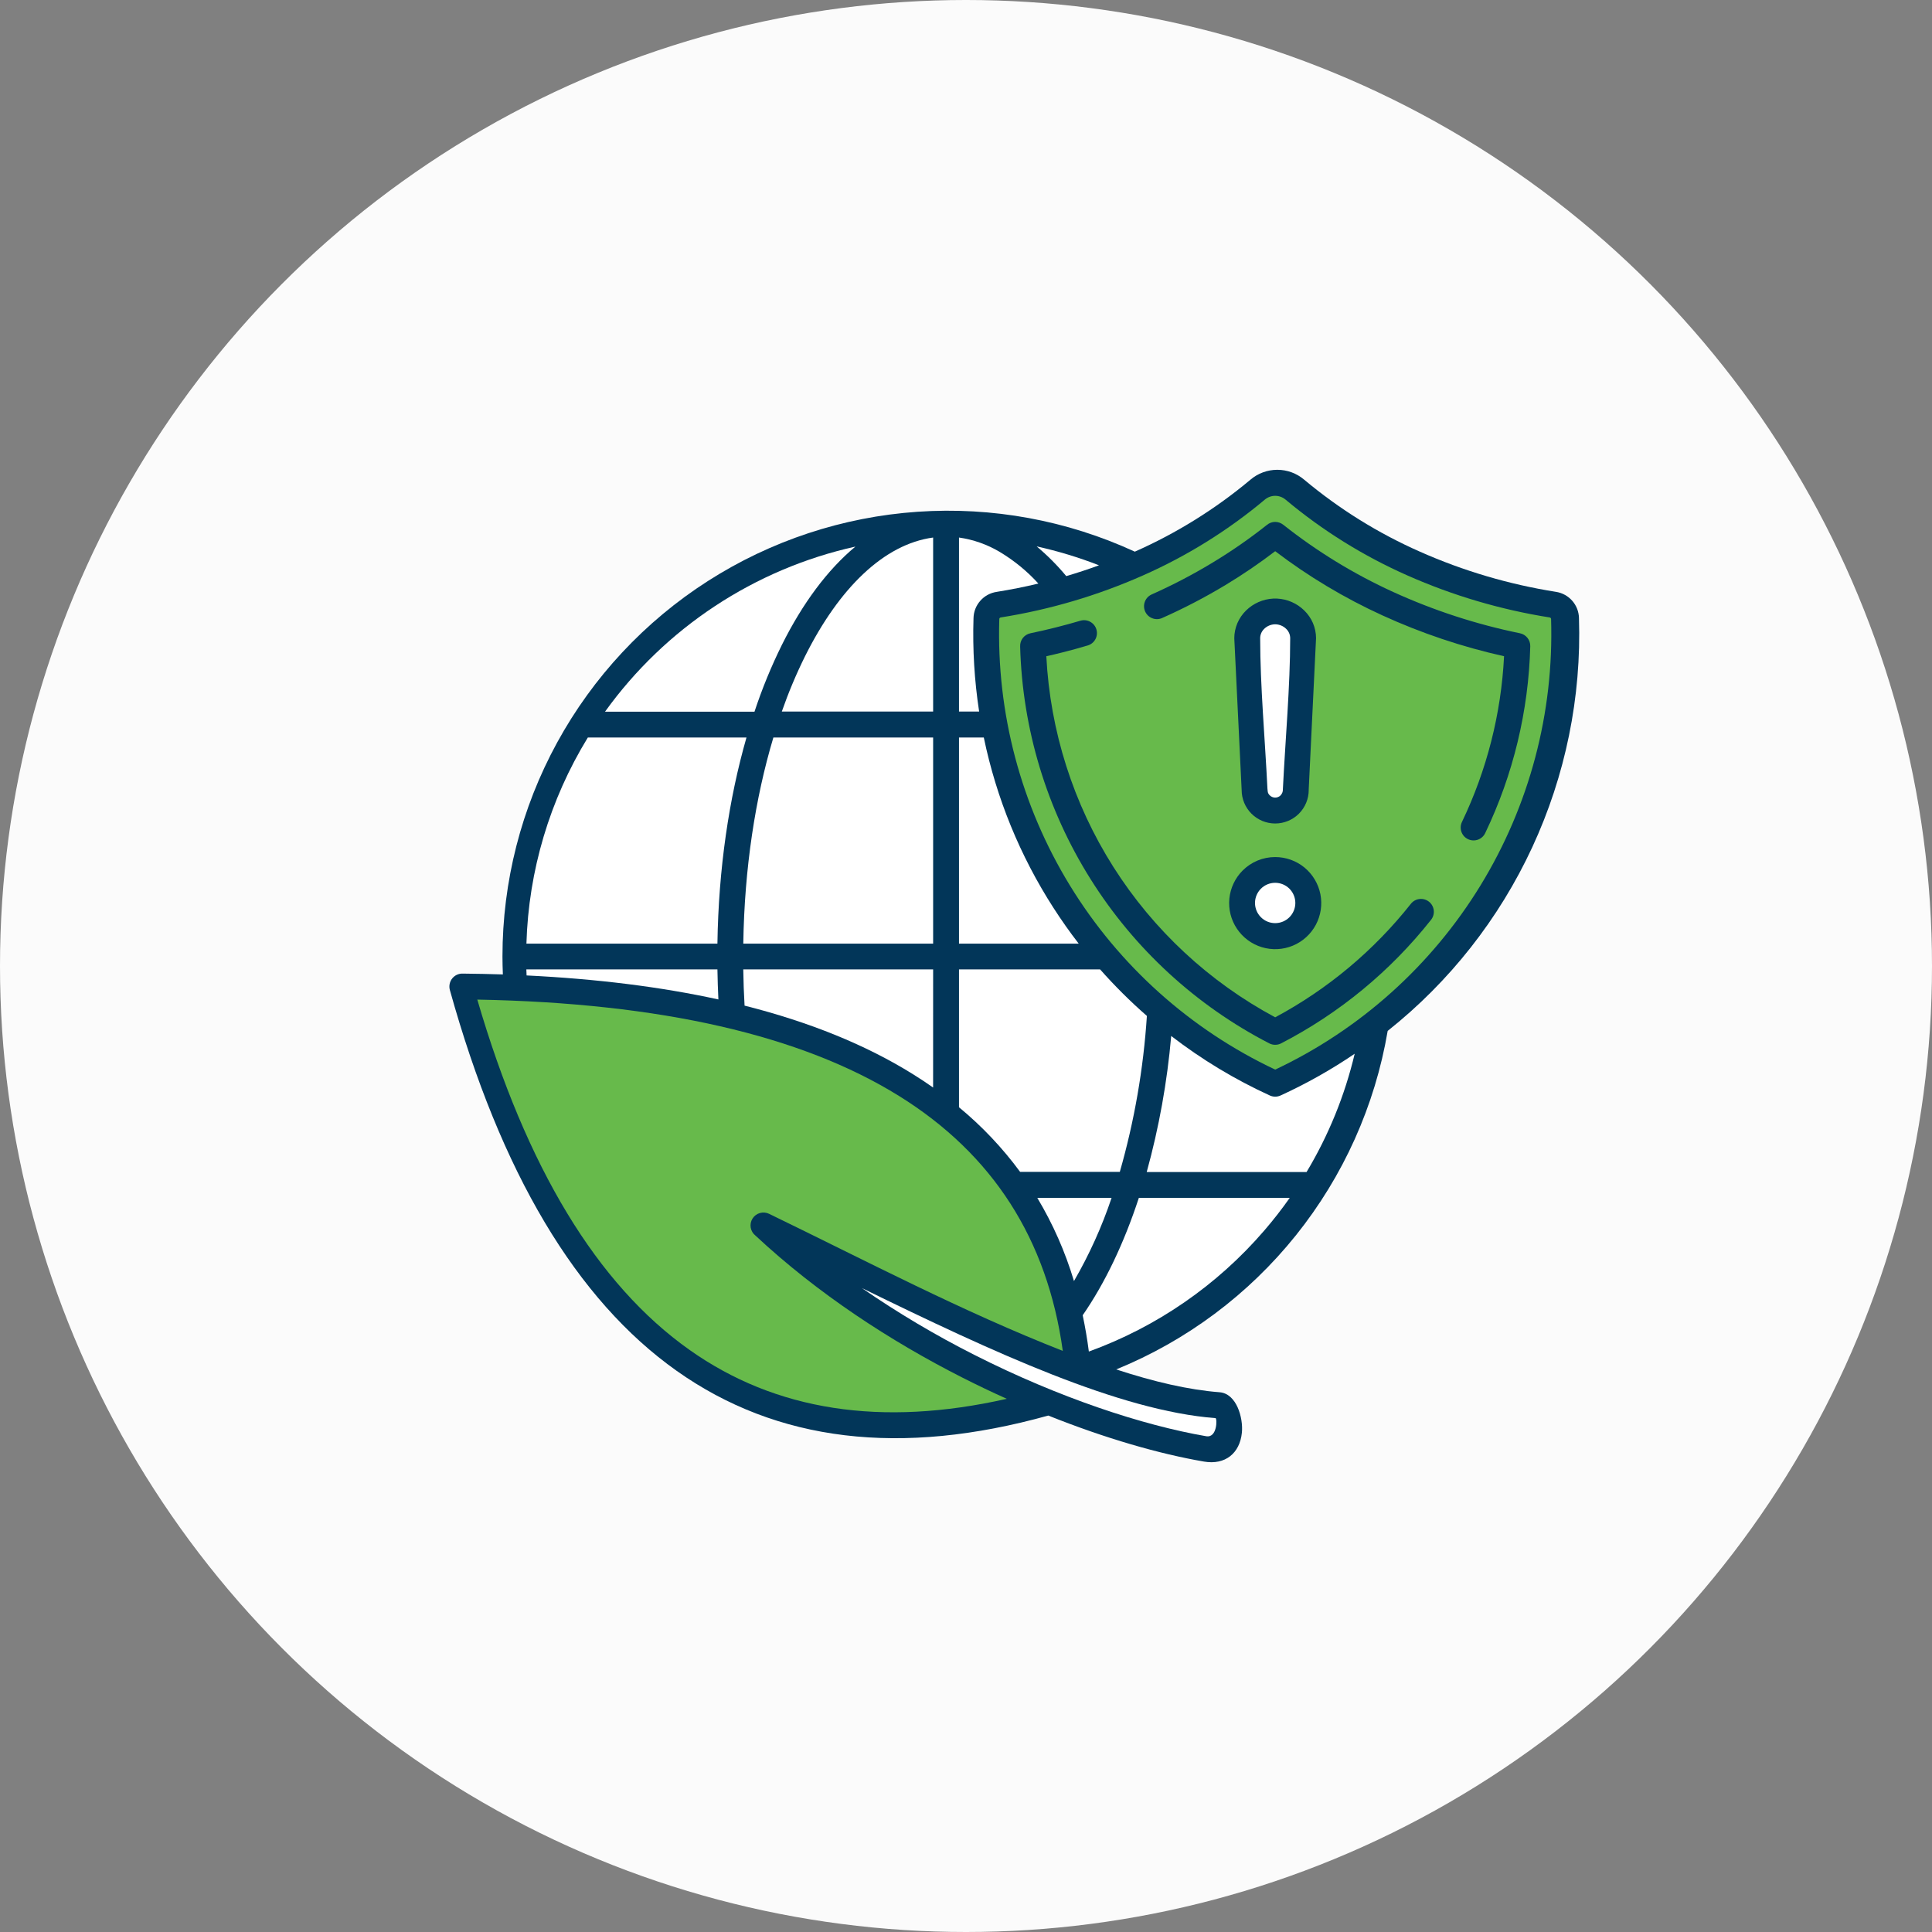
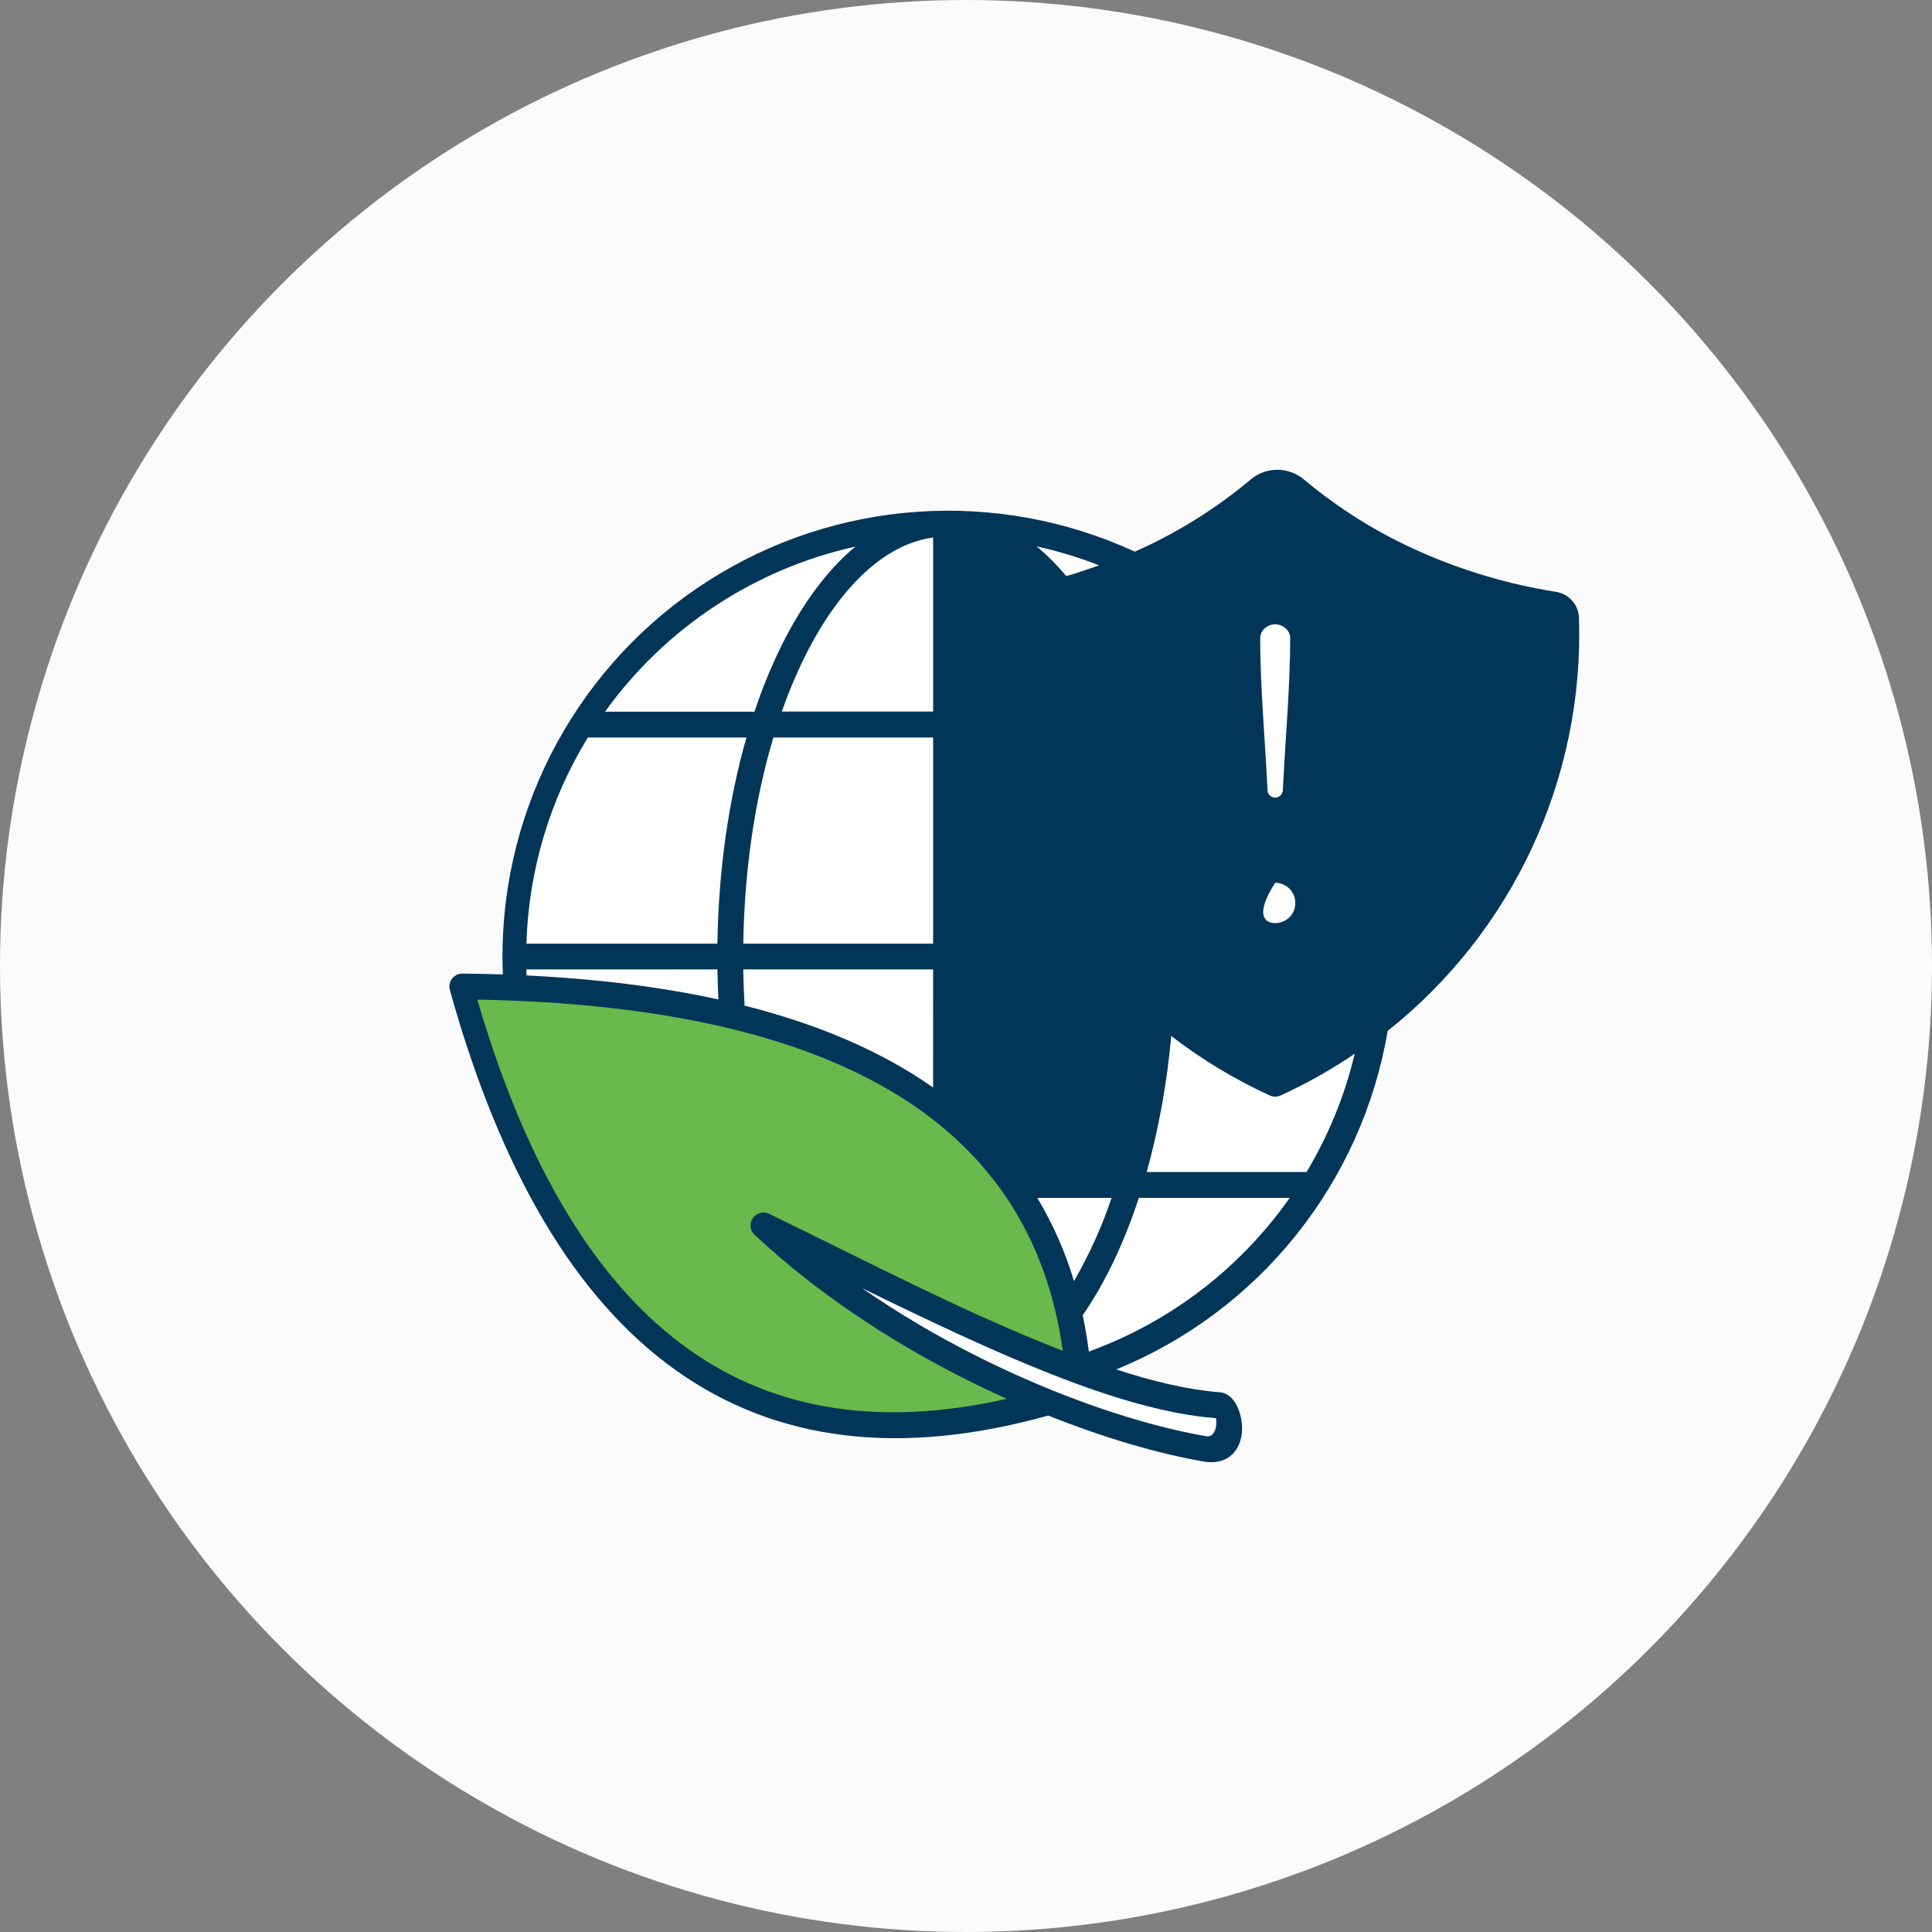
<svg xmlns="http://www.w3.org/2000/svg" width="80" height="80" viewBox="0 0 80 80" fill="none">
  <rect x="0" y="0" width="80" height="80" fill="#808080" stroke="none" />
  <circle cx="40" cy="40" r="40" fill="#FBFBFB" />
  <path fill-rule="evenodd" clip-rule="evenodd" d="M20.823 40.349C20.813 40.102 20.806 39.854 20.806 39.606C20.806 36.509 21.584 33.462 23.071 30.745C24.557 28.029 26.703 25.729 29.311 24.06C31.919 22.39 34.906 21.403 37.995 21.191C41.085 20.978 44.178 21.546 46.99 22.843C48.717 22.079 50.328 21.077 51.776 19.865C52.086 19.599 52.482 19.453 52.891 19.453C53.3 19.453 53.695 19.599 54.006 19.865C55.456 21.078 57.068 22.081 58.797 22.844C60.594 23.641 62.487 24.2 64.428 24.507C64.69 24.547 64.929 24.678 65.103 24.877C65.278 25.075 65.376 25.329 65.382 25.593C65.487 28.863 64.824 32.111 63.449 35.079C62.074 38.047 60.023 40.653 57.461 42.687C56.935 45.787 55.626 48.701 53.659 51.154C51.692 53.607 49.131 55.518 46.22 56.705C47.771 57.213 49.212 57.551 50.5 57.65C51.206 57.704 51.484 58.715 51.424 59.322C51.339 60.176 50.734 60.672 49.855 60.521C48.015 60.205 45.779 59.564 43.407 58.615C37.299 60.319 32.17 59.702 28.02 56.764C23.866 53.823 20.735 48.565 18.627 40.991C18.605 40.909 18.602 40.823 18.62 40.74C18.637 40.657 18.674 40.579 18.727 40.513C18.781 40.447 18.849 40.395 18.926 40.36C19.004 40.326 19.088 40.31 19.173 40.315C19.732 40.32 20.282 40.332 20.823 40.349Z" fill="#023659" />
-   <path fill-rule="evenodd" clip-rule="evenodd" d="M64.227 25.628C64.226 25.614 64.22 25.6 64.21 25.589C64.201 25.578 64.187 25.571 64.173 25.568C62.139 25.246 60.156 24.66 58.273 23.826C56.454 23.021 54.757 21.965 53.232 20.688C53.112 20.587 52.96 20.531 52.803 20.531C52.646 20.531 52.494 20.587 52.374 20.688C50.849 21.965 49.152 23.021 47.332 23.826C45.45 24.66 43.467 25.246 41.433 25.568C41.419 25.571 41.405 25.578 41.396 25.589C41.386 25.6 41.38 25.614 41.379 25.628C41.257 29.514 42.273 33.35 44.303 36.666C46.333 39.981 49.287 42.631 52.803 44.29C56.319 42.631 59.273 39.981 61.303 36.666C63.333 33.35 64.349 29.514 64.227 25.628ZM61.502 34.49C61.472 34.555 61.43 34.612 61.378 34.66C61.326 34.708 61.264 34.745 61.198 34.769C61.132 34.792 61.061 34.803 60.99 34.799C60.92 34.796 60.851 34.778 60.787 34.748C60.723 34.717 60.666 34.675 60.619 34.622C60.572 34.569 60.536 34.508 60.513 34.441C60.49 34.374 60.48 34.303 60.485 34.233C60.489 34.162 60.508 34.093 60.539 34.03C61.568 31.882 62.16 29.552 62.28 27.173C60.546 26.787 58.858 26.22 57.243 25.482C55.669 24.763 54.18 23.872 52.803 22.824C52.144 23.327 51.457 23.795 50.747 24.223C49.901 24.733 49.025 25.189 48.123 25.59C48.059 25.619 47.99 25.635 47.92 25.637C47.85 25.638 47.78 25.627 47.715 25.601C47.649 25.576 47.589 25.539 47.538 25.49C47.487 25.442 47.447 25.384 47.418 25.32C47.389 25.256 47.374 25.187 47.372 25.117C47.37 25.047 47.382 24.977 47.407 24.912C47.432 24.846 47.47 24.786 47.518 24.735C47.566 24.684 47.624 24.644 47.688 24.615C48.55 24.231 49.387 23.794 50.194 23.307C50.984 22.831 51.742 22.305 52.464 21.733C52.558 21.655 52.677 21.612 52.799 21.611C52.921 21.611 53.04 21.652 53.136 21.728C54.535 22.835 56.063 23.77 57.686 24.511C59.367 25.278 61.128 25.852 62.938 26.222C63.06 26.247 63.17 26.314 63.248 26.412C63.327 26.51 63.368 26.633 63.365 26.758C63.295 29.438 62.66 32.073 61.502 34.49H61.502ZM44.746 25.7C44.881 25.663 45.026 25.68 45.148 25.749C45.27 25.817 45.361 25.93 45.4 26.065C45.44 26.199 45.425 26.344 45.359 26.467C45.293 26.591 45.181 26.683 45.048 26.725C44.684 26.834 44.326 26.932 43.973 27.02C43.764 27.073 43.548 27.124 43.326 27.173C43.484 30.27 44.44 33.275 46.1 35.894C47.761 38.514 50.07 40.66 52.803 42.125C54.978 40.96 56.89 39.36 58.421 37.425C58.464 37.37 58.518 37.324 58.579 37.29C58.64 37.256 58.707 37.234 58.777 37.226C58.846 37.218 58.917 37.223 58.984 37.242C59.052 37.261 59.115 37.294 59.17 37.337C59.225 37.38 59.271 37.434 59.305 37.495C59.339 37.557 59.361 37.624 59.369 37.693C59.377 37.763 59.371 37.834 59.352 37.901C59.333 37.968 59.301 38.031 59.258 38.086C57.576 40.213 55.46 41.957 53.052 43.202C52.976 43.242 52.891 43.263 52.805 43.263C52.719 43.264 52.635 43.243 52.558 43.204C49.526 41.639 46.97 39.289 45.156 36.399C43.341 33.51 42.335 30.186 42.242 26.776C42.235 26.648 42.274 26.521 42.352 26.419C42.43 26.318 42.543 26.248 42.668 26.222C43.002 26.153 43.351 26.073 43.713 25.982C44.067 25.893 44.411 25.799 44.746 25.7H44.746ZM54.192 32.711C54.192 33.079 54.045 33.432 53.785 33.693C53.524 33.953 53.171 34.099 52.803 34.099C52.435 34.099 52.081 33.953 51.821 33.693C51.56 33.432 51.414 33.079 51.414 32.711L51.109 26.424C51.11 26.21 51.154 25.999 51.238 25.802C51.322 25.606 51.444 25.428 51.597 25.279C51.899 24.983 52.298 24.808 52.721 24.786C52.775 24.783 52.83 24.783 52.884 24.786C53.306 24.807 53.706 24.983 54.007 25.279C54.16 25.428 54.283 25.606 54.367 25.802C54.45 25.999 54.494 26.21 54.495 26.424L54.19 32.711H54.192ZM52.803 35.489C53.244 35.489 53.672 35.641 54.013 35.921C54.354 36.201 54.587 36.591 54.674 37.023C54.76 37.456 54.693 37.905 54.485 38.295C54.277 38.684 53.941 38.989 53.533 39.158C53.126 39.327 52.672 39.349 52.25 39.221C51.828 39.093 51.463 38.822 51.218 38.455C50.972 38.089 50.862 37.648 50.905 37.209C50.949 36.77 51.143 36.359 51.455 36.047C51.632 35.87 51.842 35.729 52.073 35.633C52.304 35.538 52.552 35.488 52.803 35.489Z" fill="#67BA4B" />
  <path fill-rule="evenodd" clip-rule="evenodd" d="M53.405 49.602H47.157C46.54 51.485 45.751 53.134 44.832 54.462C44.935 54.95 45.021 55.451 45.087 55.965C47.897 54.946 50.398 53.222 52.348 50.957C52.722 50.523 53.074 50.072 53.405 49.602Z" fill="white" />
  <path fill-rule="evenodd" clip-rule="evenodd" d="M46.028 49.602H42.953C43.6 50.682 44.11 51.839 44.471 53.046C45.104 51.953 45.626 50.799 46.028 49.602Z" fill="white" />
-   <path fill-rule="evenodd" clip-rule="evenodd" d="M42.241 48.525H46.369C46.972 46.419 47.348 44.254 47.49 42.067C46.804 41.468 46.157 40.824 45.553 40.141H39.71V45.849C40.661 46.633 41.511 47.532 42.241 48.525Z" fill="white" />
  <path fill-rule="evenodd" clip-rule="evenodd" d="M47.483 48.531H54.102C55.014 47.01 55.686 45.358 56.095 43.633C55.122 44.294 54.095 44.873 53.025 45.362C52.955 45.394 52.879 45.41 52.803 45.41C52.726 45.41 52.651 45.394 52.581 45.362C51.131 44.699 49.761 43.872 48.497 42.898C48.331 44.803 47.991 46.688 47.483 48.531Z" fill="white" />
-   <path fill-rule="evenodd" clip-rule="evenodd" d="M40.737 30.539H39.71V39.075H44.668C44.298 38.596 43.949 38.101 43.621 37.591C42.235 35.437 41.258 33.046 40.737 30.539Z" fill="white" />
  <path fill-rule="evenodd" clip-rule="evenodd" d="M38.639 30.539H32.024C31.274 33.041 30.825 35.954 30.778 39.075H38.639V30.539Z" fill="white" />
  <path fill-rule="evenodd" clip-rule="evenodd" d="M30.91 30.539H24.341C22.763 33.114 21.886 36.056 21.798 39.075H29.707C29.752 35.977 30.184 33.07 30.91 30.539Z" fill="white" />
  <path fill-rule="evenodd" clip-rule="evenodd" d="M25.053 29.469H31.242C31.555 28.521 31.934 27.596 32.377 26.701C33.234 24.982 34.266 23.591 35.42 22.633C31.242 23.561 27.552 25.994 25.053 29.469V29.469Z" fill="white" />
  <path fill-rule="evenodd" clip-rule="evenodd" d="M32.373 29.464H38.639V22.258C36.6 22.532 34.739 24.359 33.335 27.174C32.967 27.916 32.646 28.682 32.373 29.464Z" fill="white" />
-   <path fill-rule="evenodd" clip-rule="evenodd" d="M39.71 29.464H40.544C40.348 28.184 40.27 26.889 40.311 25.594C40.317 25.33 40.416 25.076 40.591 24.878C40.765 24.679 41.004 24.549 41.265 24.509C41.852 24.415 42.429 24.3 42.997 24.164C42.531 23.651 41.993 23.211 41.399 22.855C40.881 22.546 40.307 22.343 39.71 22.258L39.71 29.464Z" fill="white" />
  <path fill-rule="evenodd" clip-rule="evenodd" d="M38.639 40.141H30.777C30.784 40.641 30.802 41.141 30.831 41.641C33.531 42.323 35.852 43.267 37.794 44.474C38.084 44.654 38.365 44.84 38.638 45.032L38.639 40.141Z" fill="white" />
  <path fill-rule="evenodd" clip-rule="evenodd" d="M29.707 40.141H21.795C21.797 40.224 21.8 40.308 21.805 40.391C24.725 40.534 27.372 40.865 29.747 41.385C29.727 40.971 29.714 40.556 29.707 40.141Z" fill="white" />
  <path fill-rule="evenodd" clip-rule="evenodd" d="M42.926 22.625C43.371 22.997 43.781 23.409 44.151 23.855C44.611 23.72 45.063 23.571 45.507 23.408C44.668 23.08 43.805 22.819 42.926 22.625Z" fill="white" />
  <path fill-rule="evenodd" clip-rule="evenodd" d="M50.332 58.722C46.356 58.417 41.145 56.003 35.688 53.336C37.175 54.362 38.73 55.286 40.343 56.101C43.851 57.879 47.32 59.019 49.946 59.471C50.41 59.551 50.402 58.727 50.332 58.722Z" fill="white" />
  <path fill-rule="evenodd" clip-rule="evenodd" d="M44.008 55.937C43.367 51.311 41.107 47.793 37.229 45.383C33.175 42.863 27.354 41.532 19.764 41.391C21.798 48.353 24.726 53.187 28.547 55.893C32.114 58.419 36.495 59.095 41.689 57.922C41.083 57.65 40.474 57.359 39.861 57.049C36.868 55.532 33.849 53.559 31.279 51.16C31.176 51.079 31.108 50.962 31.085 50.832C31.064 50.703 31.09 50.569 31.16 50.458C31.23 50.347 31.339 50.265 31.465 50.229C31.591 50.193 31.727 50.204 31.845 50.261C35.854 52.203 39.865 54.315 44.008 55.937Z" fill="#67BA4B" />
-   <path d="M52.802 38.225C53.263 38.225 53.637 37.851 53.637 37.39C53.637 36.929 53.263 36.555 52.802 36.555C52.341 36.555 51.967 36.929 51.967 37.39C51.967 37.851 52.341 38.225 52.802 38.225Z" fill="white" />
+   <path d="M52.802 38.225C53.263 38.225 53.637 37.851 53.637 37.39C53.637 36.929 53.263 36.555 52.802 36.555C51.967 37.851 52.341 38.225 52.802 38.225Z" fill="white" />
  <path fill-rule="evenodd" clip-rule="evenodd" d="M53.026 32.934C53.058 32.901 53.083 32.861 53.099 32.819C53.116 32.776 53.123 32.73 53.121 32.684C53.22 30.666 53.424 28.417 53.424 26.423C53.423 26.351 53.408 26.28 53.38 26.215C53.351 26.149 53.31 26.09 53.258 26.04C53.145 25.928 52.993 25.861 52.834 25.852C52.815 25.851 52.79 25.851 52.771 25.852C52.611 25.861 52.46 25.928 52.347 26.04C52.295 26.09 52.254 26.149 52.225 26.215C52.197 26.28 52.181 26.351 52.181 26.423C52.181 28.404 52.384 30.637 52.481 32.643C52.496 32.762 52.478 32.833 52.578 32.934C52.638 32.993 52.719 33.027 52.803 33.027C52.887 33.027 52.968 32.993 53.028 32.934H53.026Z" fill="white" />
</svg>